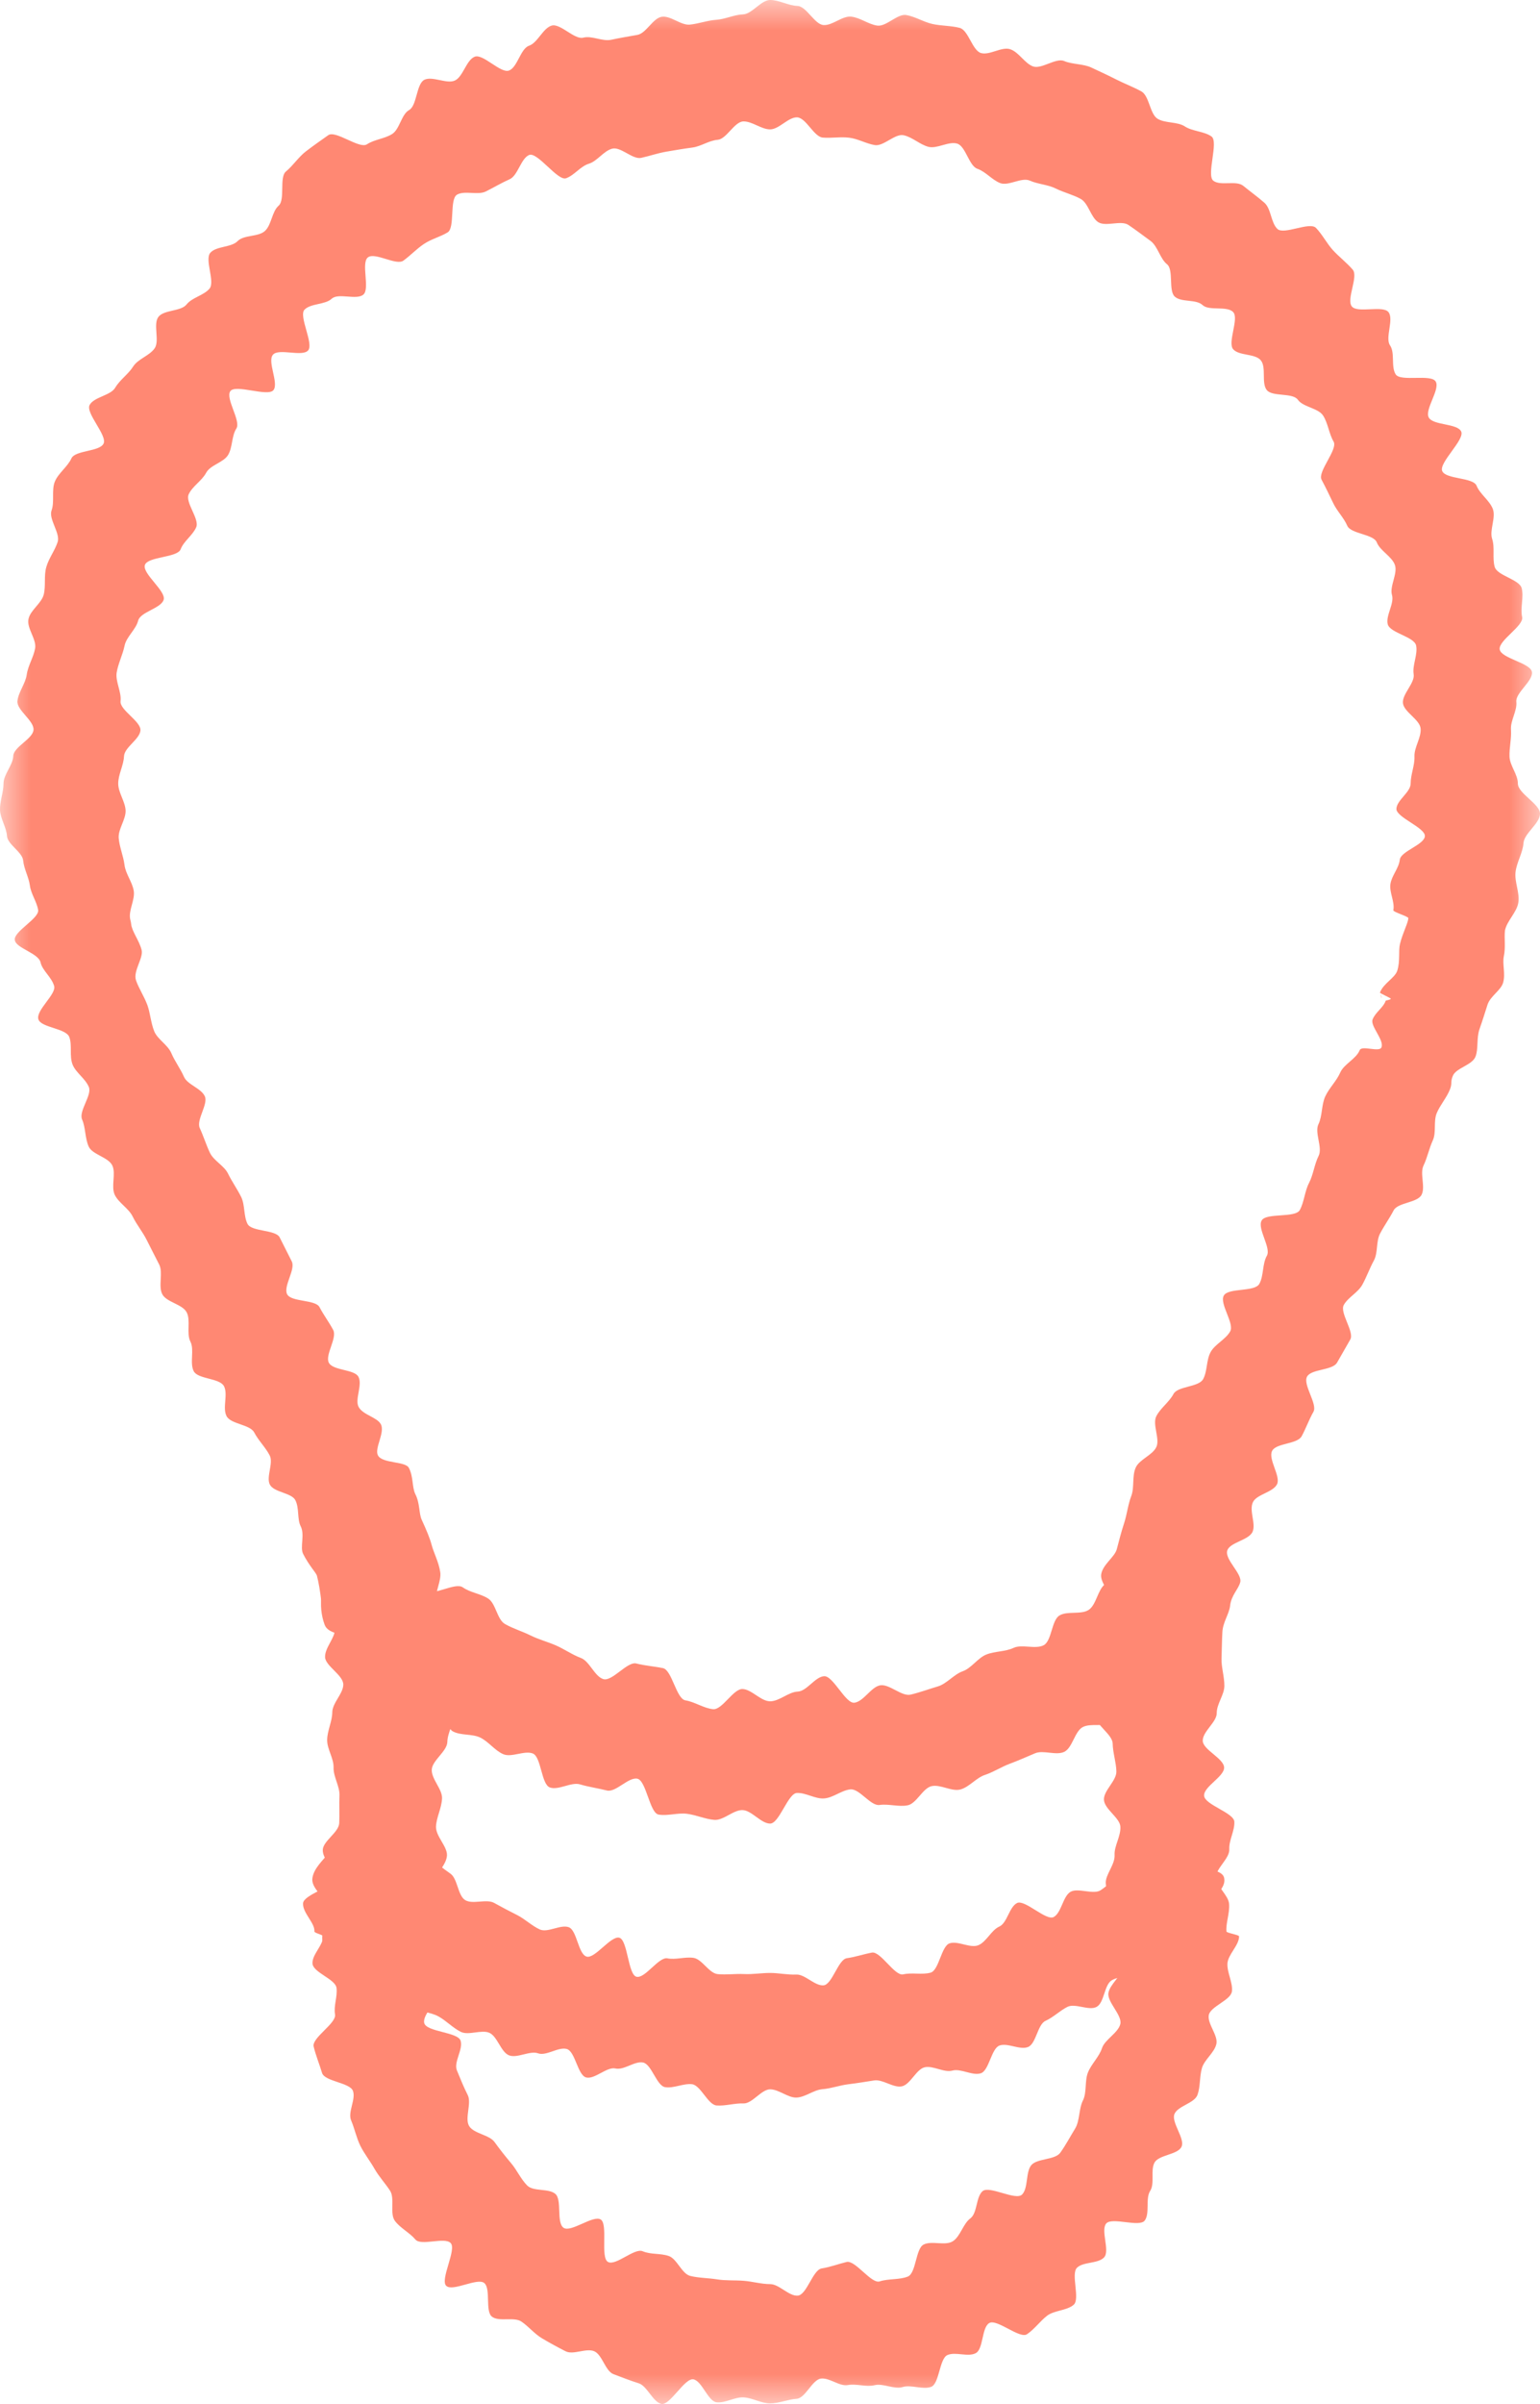
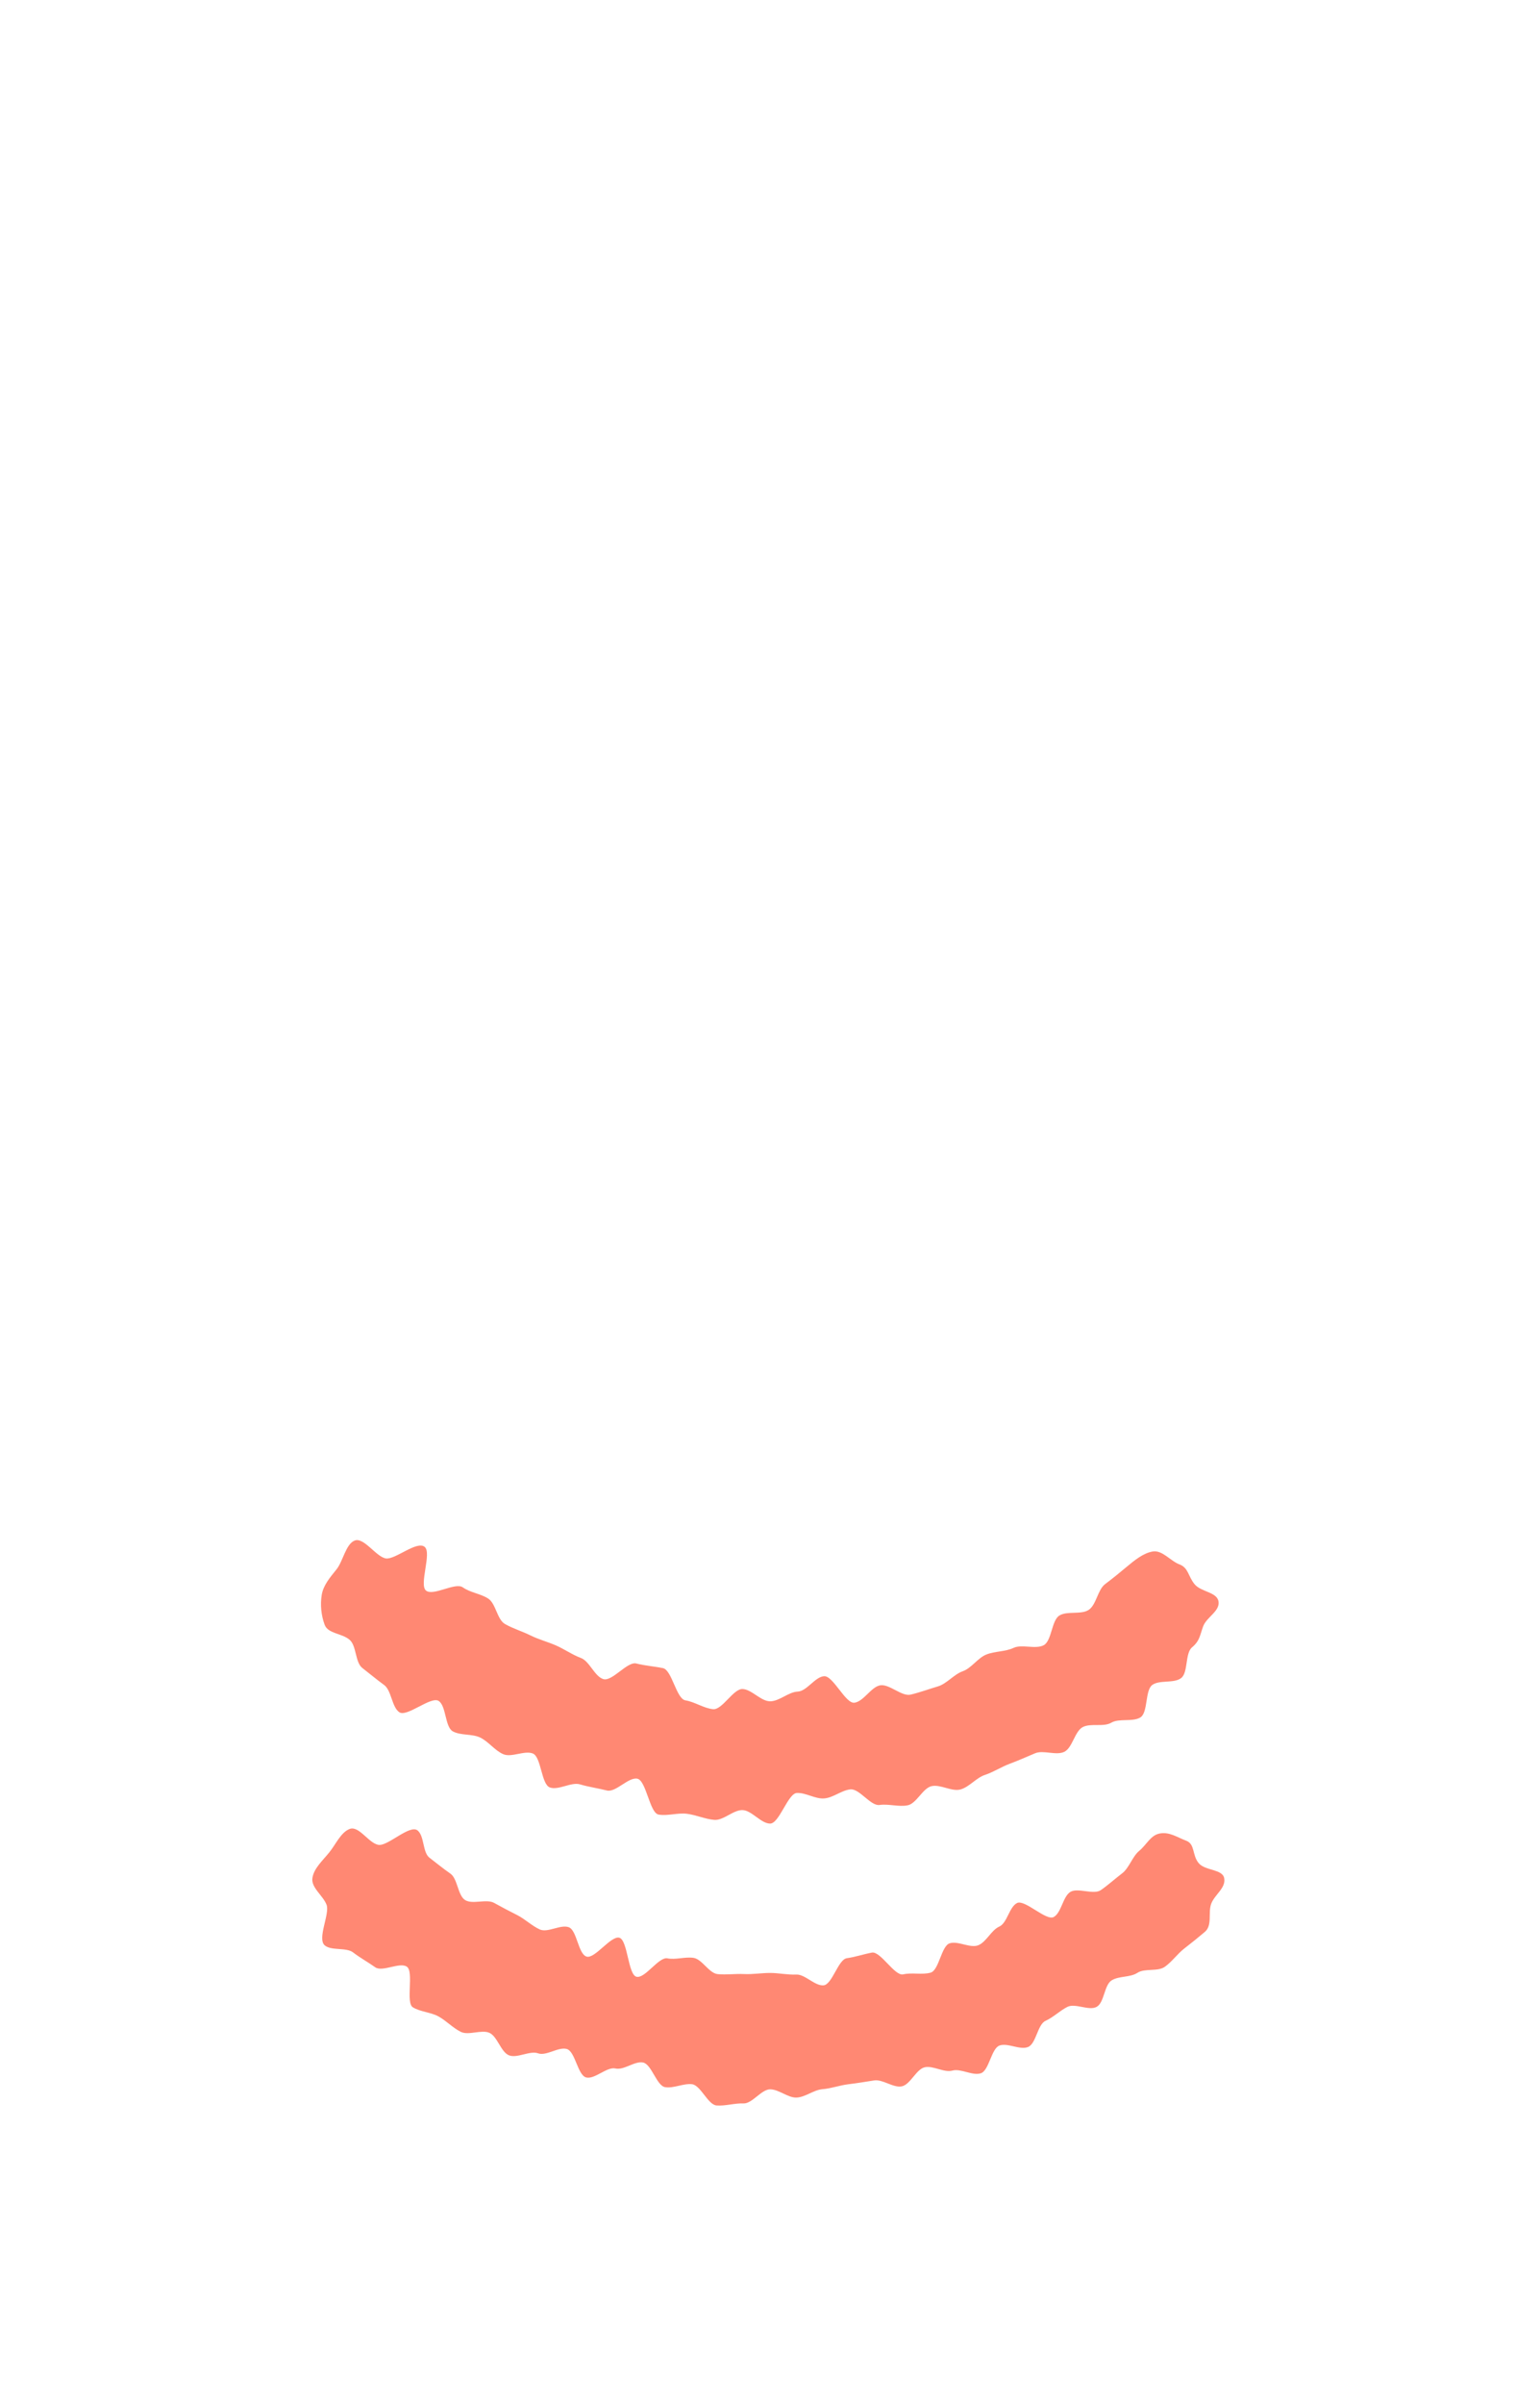
<svg xmlns="http://www.w3.org/2000/svg" xmlns:xlink="http://www.w3.org/1999/xlink" width="25px" height="39px" viewBox="0 0 25 39" version="1.1">
  <title>AE8DA3B7-BA4D-498E-B612-9447A8C68853</title>
  <defs>
-     <polygon id="path-1" points="0 0 25 0 25 39 0 39" />
-   </defs>
+     </defs>
  <g id="Page-1" stroke="none" stroke-width="1" fill="none" fill-rule="evenodd">
    <g id="MDAA-3196-Design-improvements-to-https://www.moncvparfait.fr/cv/types-desktop" transform="translate(-375, -4763)">
      <g id="Group-23" transform="translate(375, 4763)">
        <g id="Group-3">
          <mask id="mask-2" fill="white">
            <use xlink:href="#path-1" />
          </mask>
          <g id="Clip-2" />
          <path d="M22.408,16.13 C22.408,16.13 22.429,16.194 22.429,16.194 C22.429,16.162 22.408,16.13 22.408,16.13 M6.996,31.452 C6.997,31.602 6.92,31.749 6.932,31.895 C6.945,32.044 7.077,32.173 7.1,32.318 C7.124,32.465 6.853,32.677 6.887,32.82 C6.922,32.964 7.431,32.965 7.477,33.105 C7.523,33.245 7.362,33.451 7.417,33.587 C7.474,33.724 7.526,33.857 7.593,33.988 C7.66,34.12 7.54,34.365 7.616,34.491 C7.693,34.616 7.942,34.631 8.028,34.75 C8.114,34.869 8.204,34.983 8.298,35.094 C8.393,35.207 8.455,35.351 8.558,35.455 C8.661,35.558 8.906,35.497 9.016,35.592 C9.127,35.688 9.029,36.053 9.147,36.14 C9.265,36.226 9.628,35.93 9.752,36.007 C9.875,36.084 9.741,36.629 9.871,36.696 C9.999,36.763 10.299,36.465 10.433,36.522 C10.567,36.578 10.716,36.552 10.854,36.598 C10.992,36.643 11.066,36.889 11.208,36.923 C11.348,36.957 11.495,36.955 11.64,36.978 C11.782,37.001 11.926,36.99 12.071,37.001 C12.215,37.012 12.356,37.055 12.502,37.055 C12.649,37.055 12.807,37.254 12.951,37.242 C13.097,37.231 13.195,36.824 13.338,36.801 C13.482,36.778 13.603,36.73 13.743,36.696 C13.885,36.661 14.144,37.056 14.281,37.011 C14.42,36.964 14.605,36.988 14.739,36.932 C14.873,36.875 14.864,36.48 14.993,36.414 C15.123,36.346 15.343,36.438 15.466,36.361 C15.59,36.284 15.634,36.076 15.751,35.99 C15.869,35.903 15.841,35.643 15.951,35.547 C16.062,35.452 16.489,35.706 16.592,35.602 C16.695,35.498 16.648,35.237 16.742,35.125 C16.837,35.013 17.126,35.043 17.212,34.924 C17.298,34.805 17.377,34.656 17.454,34.531 C17.53,34.406 17.513,34.207 17.58,34.076 C17.646,33.945 17.606,33.755 17.663,33.618 C17.718,33.483 17.844,33.367 17.89,33.226 C17.936,33.087 18.152,32.98 18.187,32.836 C18.221,32.693 17.97,32.479 17.994,32.332 C18.017,32.188 18.213,32.056 18.226,31.908 C18.238,31.762 18.063,31.599 18.065,31.45 C18.057,31.361 18.045,31.206 18.03,31 C18.02,30.869 17.962,30.72 17.951,30.552 C17.942,30.412 18.103,30.252 18.094,30.092 C18.086,29.948 18.196,29.792 18.188,29.635 C18.181,29.489 17.927,29.35 17.921,29.196 C17.915,29.047 18.128,28.889 18.123,28.736 C18.119,28.586 18.066,28.438 18.063,28.287 C18.06,28.135 17.785,27.986 17.784,27.835 C17.782,27.681 17.97,27.528 17.971,27.377 C17.973,27.223 17.653,27.063 17.657,26.914 C17.661,26.759 17.84,26.61 17.848,26.462 C17.856,26.305 18.029,26.165 18.042,26.021 C18.056,25.862 17.856,25.683 17.876,25.543 C17.9,25.38 18.097,25.261 18.13,25.131 C18.167,24.989 18.204,24.846 18.251,24.703 C18.296,24.563 18.311,24.41 18.365,24.269 C18.418,24.132 18.375,23.949 18.436,23.811 C18.494,23.676 18.707,23.611 18.772,23.475 C18.834,23.343 18.703,23.108 18.772,22.974 C18.838,22.844 18.979,22.748 19.05,22.615 C19.119,22.485 19.459,22.506 19.531,22.374 C19.602,22.246 19.581,22.064 19.654,21.933 C19.726,21.804 19.896,21.731 19.97,21.6 C20.044,21.471 19.792,21.149 19.867,21.018 C19.941,20.888 20.367,20.963 20.443,20.829 C20.517,20.699 20.49,20.506 20.566,20.372 C20.639,20.242 20.407,19.934 20.481,19.801 C20.553,19.67 21.029,19.764 21.101,19.63 C21.173,19.498 21.18,19.325 21.251,19.19 C21.321,19.055 21.337,18.889 21.406,18.752 C21.474,18.617 21.337,18.376 21.403,18.239 C21.469,18.102 21.45,17.926 21.514,17.787 C21.578,17.649 21.696,17.54 21.757,17.4 C21.819,17.26 22.015,17.18 22.073,17.037 C22.107,16.954 22.391,17.076 22.426,16.992 C22.475,16.874 22.241,16.645 22.282,16.54 C22.325,16.424 22.458,16.346 22.495,16.235 C22.497,16.228 22.572,16.222 22.578,16.203 C22.581,16.192 22.398,16.114 22.402,16.103 C22.455,15.954 22.645,15.867 22.683,15.747 C22.733,15.588 22.699,15.427 22.727,15.313 C22.775,15.122 22.854,14.987 22.863,14.896 C22.866,14.867 22.613,14.796 22.619,14.767 C22.646,14.63 22.551,14.479 22.572,14.341 C22.593,14.203 22.708,14.087 22.724,13.947 C22.74,13.809 23.12,13.706 23.131,13.566 C23.141,13.427 22.663,13.26 22.669,13.121 C22.674,12.981 22.9,12.853 22.9,12.712 C22.9,12.564 22.968,12.418 22.962,12.272 C22.956,12.124 23.074,11.967 23.062,11.821 C23.051,11.674 22.793,11.553 22.775,11.408 C22.758,11.262 22.972,11.081 22.949,10.937 C22.925,10.792 23.019,10.617 22.989,10.473 C22.96,10.329 22.564,10.269 22.528,10.127 C22.493,9.984 22.638,9.793 22.597,9.652 C22.556,9.511 22.692,9.306 22.645,9.167 C22.598,9.028 22.404,8.936 22.351,8.8 C22.299,8.663 21.929,8.663 21.871,8.529 C21.813,8.395 21.707,8.296 21.644,8.164 C21.58,8.032 21.523,7.911 21.454,7.782 C21.385,7.652 21.723,7.29 21.649,7.164 C21.575,7.038 21.558,6.864 21.479,6.742 C21.4,6.619 21.153,6.605 21.069,6.485 C20.985,6.366 20.651,6.442 20.563,6.326 C20.474,6.21 20.561,5.957 20.467,5.845 C20.374,5.733 20.117,5.775 20.02,5.667 C19.922,5.559 20.12,5.165 20.018,5.062 C19.916,4.957 19.628,5.049 19.522,4.949 C19.416,4.85 19.183,4.909 19.073,4.814 C18.963,4.719 19.058,4.376 18.944,4.286 C18.831,4.195 18.794,3.993 18.677,3.908 C18.56,3.823 18.439,3.73 18.318,3.649 C18.197,3.569 17.956,3.681 17.831,3.606 C17.708,3.531 17.671,3.298 17.544,3.227 C17.417,3.157 17.268,3.123 17.138,3.058 C17.009,2.994 16.85,2.989 16.717,2.93 C16.585,2.871 16.371,3.023 16.236,2.97 C16.102,2.917 16.003,2.786 15.866,2.738 C15.73,2.691 15.677,2.372 15.539,2.33 C15.401,2.288 15.213,2.418 15.072,2.382 C14.933,2.346 14.811,2.224 14.669,2.194 C14.528,2.164 14.343,2.378 14.201,2.354 C14.059,2.33 13.93,2.252 13.786,2.234 C13.643,2.216 13.5,2.244 13.356,2.232 C13.212,2.219 13.086,1.911 12.941,1.904 C12.798,1.898 12.647,2.099 12.502,2.099 C12.357,2.099 12.209,1.965 12.065,1.97 C11.92,1.977 11.794,2.256 11.651,2.268 C11.506,2.28 11.38,2.376 11.238,2.394 C11.093,2.413 10.962,2.436 10.82,2.46 C10.677,2.484 10.55,2.53 10.409,2.561 C10.268,2.591 10.078,2.376 9.938,2.412 C9.798,2.449 9.697,2.614 9.56,2.656 C9.421,2.698 9.325,2.844 9.189,2.892 C9.053,2.94 8.726,2.461 8.591,2.514 C8.457,2.568 8.407,2.848 8.275,2.907 C8.143,2.966 8.016,3.041 7.887,3.106 C7.757,3.171 7.547,3.087 7.421,3.157 C7.293,3.227 7.39,3.695 7.267,3.77 C7.143,3.845 7.002,3.877 6.882,3.958 C6.761,4.039 6.667,4.142 6.549,4.228 C6.432,4.314 6.086,4.085 5.972,4.176 C5.858,4.266 6.009,4.684 5.899,4.779 C5.789,4.874 5.492,4.747 5.385,4.846 C5.279,4.946 5.047,4.919 4.944,5.023 C4.843,5.126 5.099,5.578 5.001,5.686 C4.903,5.794 4.523,5.644 4.43,5.756 C4.337,5.868 4.528,6.212 4.44,6.328 C4.351,6.444 3.823,6.227 3.739,6.346 C3.656,6.466 3.916,6.829 3.837,6.952 C3.758,7.075 3.778,7.253 3.704,7.379 C3.63,7.505 3.415,7.541 3.346,7.671 C3.277,7.8 3.127,7.885 3.064,8.017 C3,8.149 3.243,8.419 3.185,8.554 C3.126,8.688 2.984,8.776 2.932,8.912 C2.879,9.049 2.399,9.027 2.352,9.166 C2.306,9.305 2.698,9.588 2.657,9.729 C2.616,9.87 2.279,9.926 2.243,10.068 C2.208,10.211 2.051,10.331 2.022,10.476 C1.993,10.619 1.918,10.765 1.894,10.911 C1.871,11.055 1.975,11.228 1.957,11.374 C1.94,11.519 2.291,11.702 2.28,11.85 C2.267,11.996 2.019,12.123 2.013,12.27 C2.007,12.416 1.919,12.565 1.919,12.712 C1.919,12.858 2.033,13.004 2.039,13.149 C2.044,13.295 1.916,13.451 1.927,13.596 C1.939,13.742 2.003,13.886 2.021,14.031 C2.038,14.175 2.148,14.309 2.171,14.451 C2.195,14.596 2.084,14.768 2.113,14.91 C2.12,14.941 2.126,14.959 2.129,14.99 C2.141,15.112 2.258,15.252 2.299,15.411 C2.332,15.539 2.159,15.753 2.207,15.901 C2.25,16.03 2.339,16.161 2.392,16.304 C2.439,16.433 2.448,16.592 2.504,16.731 C2.556,16.86 2.724,16.95 2.782,17.086 C2.836,17.215 2.928,17.335 2.987,17.47 C3.044,17.598 3.264,17.653 3.325,17.785 C3.383,17.914 3.182,18.169 3.243,18.301 C3.303,18.43 3.346,18.572 3.408,18.702 C3.47,18.832 3.639,18.91 3.702,19.04 C3.765,19.169 3.851,19.289 3.915,19.418 C3.979,19.548 3.953,19.726 4.018,19.855 C4.084,19.985 4.475,19.946 4.54,20.074 C4.606,20.205 4.671,20.334 4.736,20.463 C4.803,20.593 4.595,20.868 4.661,20.996 C4.728,21.126 5.122,21.08 5.187,21.206 C5.255,21.336 5.343,21.451 5.409,21.576 C5.477,21.707 5.273,21.982 5.338,22.107 C5.406,22.238 5.754,22.212 5.819,22.336 C5.888,22.467 5.757,22.702 5.821,22.823 C5.891,22.956 6.122,22.99 6.183,23.106 C6.253,23.24 6.075,23.496 6.135,23.61 C6.206,23.746 6.581,23.702 6.638,23.814 C6.712,23.956 6.688,24.129 6.742,24.238 C6.819,24.388 6.799,24.554 6.846,24.655 C6.927,24.831 6.98,24.96 7.005,25.056 C7.039,25.188 7.123,25.341 7.147,25.506 C7.167,25.646 7.063,25.817 7.077,25.977 C7.091,26.122 6.868,26.287 6.877,26.445 C6.885,26.592 7.226,26.729 7.23,26.885 C7.235,27.034 6.897,27.191 6.899,27.345 C6.9,27.495 7.373,27.647 7.372,27.8 C7.371,27.952 7.265,28.107 7.262,28.259 C7.259,28.412 7.014,28.56 7.009,28.711 C7.005,28.866 7.182,29.026 7.176,29.175 C7.17,29.332 7.085,29.481 7.078,29.63 C7.071,29.789 7.264,29.955 7.256,30.101 C7.247,30.262 7.062,30.404 7.052,30.546 C7.042,30.716 7.142,30.877 7.132,31.009 C7.118,31.217 7.003,31.363 6.996,31.452 M12.502,38.99 C12.358,38.99 12.216,38.901 12.074,38.893 C11.93,38.884 11.775,38.988 11.633,38.972 C11.491,38.955 11.397,38.625 11.256,38.6 C11.115,38.574 10.874,39.032 10.735,38.998 C10.595,38.964 10.505,38.706 10.368,38.664 C10.231,38.622 10.095,38.566 9.961,38.517 C9.826,38.467 9.779,38.203 9.648,38.145 C9.516,38.087 9.307,38.21 9.18,38.144 C9.051,38.078 8.924,38.009 8.801,37.936 C8.677,37.863 8.582,37.742 8.463,37.662 C8.343,37.582 8.102,37.671 7.987,37.584 C7.872,37.497 7.972,37.133 7.862,37.038 C7.753,36.945 7.348,37.183 7.244,37.083 C7.14,36.984 7.415,36.496 7.317,36.39 C7.219,36.284 6.834,36.443 6.742,36.33 C6.65,36.22 6.495,36.145 6.41,36.028 C6.324,35.911 6.412,35.663 6.333,35.541 C6.254,35.42 6.152,35.311 6.08,35.185 C6.009,35.059 5.915,34.942 5.85,34.812 C5.786,34.682 5.757,34.533 5.7,34.399 C5.643,34.265 5.779,34.058 5.73,33.921 C5.681,33.785 5.27,33.769 5.228,33.629 C5.187,33.491 5.125,33.343 5.092,33.201 C5.058,33.06 5.464,32.825 5.439,32.681 C5.414,32.538 5.48,32.396 5.463,32.251 C5.447,32.107 5.081,32 5.073,31.854 C5.064,31.709 5.246,31.56 5.246,31.414 C5.246,31.388 5.102,31.36 5.104,31.334 C5.115,31.196 4.909,31.032 4.92,30.876 C4.931,30.734 5.413,30.619 5.423,30.467 C5.432,30.322 5.232,30.16 5.24,30.008 C5.248,29.863 5.5,29.727 5.507,29.576 C5.514,29.43 5.504,29.278 5.511,29.129 C5.517,28.98 5.411,28.825 5.415,28.676 C5.42,28.526 5.308,28.374 5.311,28.226 C5.313,28.075 5.393,27.926 5.394,27.779 C5.395,27.626 5.574,27.473 5.573,27.328 C5.572,27.174 5.281,27.027 5.277,26.883 C5.273,26.727 5.445,26.567 5.436,26.427 C5.426,26.265 5.233,26.127 5.218,25.993 C5.198,25.82 5.174,25.674 5.144,25.559 C5.124,25.506 5.015,25.395 4.921,25.209 C4.866,25.102 4.952,24.897 4.881,24.76 C4.822,24.645 4.861,24.465 4.794,24.336 C4.731,24.217 4.447,24.211 4.381,24.085 C4.317,23.963 4.443,23.734 4.378,23.611 C4.309,23.478 4.196,23.371 4.127,23.239 C4.058,23.107 3.747,23.106 3.678,22.974 C3.608,22.841 3.705,22.62 3.636,22.488 C3.567,22.355 3.212,22.376 3.145,22.245 C3.076,22.111 3.159,21.897 3.091,21.765 C3.023,21.632 3.099,21.422 3.031,21.291 C2.963,21.157 2.701,21.127 2.634,20.995 C2.566,20.86 2.651,20.649 2.585,20.516 C2.518,20.382 2.448,20.251 2.383,20.119 C2.316,19.984 2.218,19.868 2.154,19.736 C2.088,19.601 1.926,19.515 1.863,19.384 C1.799,19.248 1.885,19.041 1.824,18.909 C1.761,18.773 1.5,18.733 1.44,18.601 C1.378,18.464 1.391,18.294 1.333,18.162 C1.273,18.025 1.498,17.766 1.442,17.634 C1.384,17.495 1.232,17.404 1.179,17.272 C1.123,17.131 1.175,16.957 1.125,16.824 C1.072,16.681 0.669,16.673 0.624,16.538 C0.575,16.393 0.918,16.13 0.879,15.996 C0.836,15.848 0.689,15.748 0.659,15.615 C0.626,15.461 0.256,15.383 0.241,15.251 C0.213,15.114 0.642,14.9 0.619,14.762 C0.596,14.624 0.503,14.504 0.485,14.365 C0.466,14.227 0.389,14.099 0.376,13.96 C0.362,13.821 0.122,13.7 0.113,13.561 C0.104,13.421 0.005,13.28 5.43562835e-13,13.14 C-0.004,13 0.057,12.853 0.057,12.712 C0.057,12.562 0.21,12.413 0.215,12.265 C0.22,12.115 0.534,11.989 0.544,11.84 C0.555,11.691 0.268,11.521 0.283,11.373 C0.299,11.225 0.414,11.091 0.434,10.944 C0.455,10.797 0.544,10.665 0.57,10.519 C0.597,10.372 0.43,10.189 0.462,10.044 C0.492,9.898 0.673,9.79 0.71,9.646 C0.746,9.502 0.71,9.341 0.752,9.198 C0.793,9.055 0.89,8.933 0.936,8.792 C0.982,8.651 0.786,8.421 0.837,8.281 C0.888,8.142 0.834,7.951 0.89,7.814 C0.946,7.676 1.098,7.572 1.159,7.437 C1.22,7.302 1.615,7.33 1.681,7.197 C1.746,7.064 1.385,6.7 1.455,6.57 C1.525,6.439 1.795,6.418 1.87,6.29 C1.945,6.162 2.083,6.071 2.161,5.947 C2.241,5.821 2.427,5.772 2.511,5.65 C2.594,5.528 2.483,5.262 2.57,5.143 C2.658,5.023 2.936,5.055 3.028,4.94 C3.12,4.824 3.305,4.795 3.401,4.683 C3.496,4.57 3.316,4.208 3.416,4.099 C3.515,3.99 3.755,4.017 3.858,3.911 C3.962,3.806 4.196,3.847 4.303,3.745 C4.41,3.644 4.413,3.434 4.523,3.337 C4.634,3.24 4.529,2.876 4.642,2.782 C4.756,2.689 4.846,2.548 4.963,2.458 C5.079,2.369 5.208,2.278 5.329,2.193 C5.449,2.108 5.834,2.422 5.957,2.341 C6.08,2.261 6.238,2.253 6.363,2.176 C6.489,2.1 6.514,1.856 6.642,1.785 C6.77,1.713 6.758,1.362 6.888,1.295 C7.019,1.229 7.253,1.368 7.385,1.306 C7.518,1.244 7.569,0.977 7.704,0.921 C7.839,0.863 8.127,1.197 8.264,1.144 C8.401,1.092 8.449,0.79 8.588,0.742 C8.727,0.696 8.814,0.457 8.955,0.415 C9.094,0.373 9.326,0.648 9.468,0.611 C9.609,0.574 9.78,0.677 9.923,0.645 C10.065,0.614 10.204,0.592 10.348,0.566 C10.492,0.539 10.599,0.293 10.744,0.272 C10.888,0.251 11.055,0.415 11.201,0.399 C11.345,0.384 11.484,0.331 11.63,0.321 C11.776,0.311 11.917,0.238 12.063,0.233 C12.209,0.227 12.355,0 12.502,0 C12.649,0 12.799,0.091 12.945,0.096 C13.092,0.101 13.223,0.396 13.368,0.406 C13.514,0.417 13.673,0.254 13.818,0.27 C13.964,0.286 14.097,0.394 14.241,0.415 C14.387,0.436 14.571,0.217 14.714,0.244 C14.859,0.27 14.996,0.358 15.138,0.389 C15.282,0.421 15.438,0.415 15.579,0.452 C15.721,0.489 15.784,0.818 15.924,0.86 C16.064,0.902 16.262,0.752 16.4,0.799 C16.54,0.846 16.632,1.025 16.768,1.077 C16.905,1.129 17.141,0.933 17.275,0.99 C17.411,1.047 17.584,1.034 17.717,1.096 C17.85,1.158 17.992,1.224 18.122,1.29 C18.253,1.357 18.401,1.412 18.529,1.483 C18.658,1.555 18.666,1.85 18.792,1.927 C18.918,2.003 19.114,1.971 19.236,2.052 C19.359,2.132 19.547,2.129 19.667,2.214 C19.787,2.299 19.58,2.843 19.697,2.932 C19.814,3.022 20.069,2.921 20.183,3.015 C20.297,3.108 20.416,3.193 20.527,3.29 C20.637,3.388 20.63,3.612 20.737,3.714 C20.843,3.815 21.26,3.592 21.363,3.697 C21.466,3.803 21.539,3.949 21.638,4.058 C21.738,4.167 21.863,4.262 21.96,4.375 C22.055,4.487 21.853,4.855 21.945,4.971 C22.037,5.087 22.454,4.946 22.542,5.066 C22.63,5.185 22.481,5.482 22.566,5.604 C22.649,5.726 22.578,5.948 22.657,6.073 C22.736,6.198 23.232,6.062 23.307,6.19 C23.382,6.317 23.124,6.643 23.194,6.773 C23.264,6.903 23.654,6.866 23.72,6.999 C23.785,7.132 23.352,7.508 23.413,7.643 C23.474,7.778 23.913,7.742 23.97,7.879 C24.025,8.017 24.183,8.119 24.235,8.259 C24.286,8.399 24.177,8.601 24.223,8.742 C24.27,8.883 24.223,9.055 24.265,9.198 C24.306,9.34 24.666,9.399 24.703,9.543 C24.739,9.687 24.678,9.864 24.71,10.01 C24.741,10.155 24.32,10.39 24.346,10.537 C24.372,10.683 24.848,10.754 24.869,10.902 C24.89,11.049 24.6,11.238 24.616,11.386 C24.631,11.533 24.519,11.687 24.529,11.835 C24.539,11.984 24.5,12.126 24.505,12.275 C24.511,12.424 24.641,12.562 24.641,12.712 C24.641,12.874 25.006,13.044 25,13.204 C24.994,13.366 24.744,13.517 24.732,13.678 C24.72,13.838 24.621,13.989 24.603,14.149 C24.585,14.309 24.673,14.482 24.649,14.641 C24.625,14.801 24.462,14.938 24.431,15.096 C24.417,15.223 24.444,15.365 24.413,15.513 C24.386,15.641 24.442,15.795 24.402,15.939 C24.367,16.067 24.194,16.158 24.148,16.299 C24.107,16.427 24.066,16.559 24.017,16.698 C23.967,16.847 24.002,17.011 23.954,17.139 C23.901,17.281 23.64,17.322 23.585,17.453 C23.542,17.556 23.579,17.573 23.537,17.676 C23.482,17.812 23.382,17.922 23.325,18.055 C23.267,18.189 23.32,18.368 23.26,18.5 C23.199,18.633 23.172,18.778 23.109,18.909 C23.046,19.041 23.143,19.252 23.078,19.382 C23.013,19.514 22.69,19.507 22.624,19.636 C22.557,19.766 22.472,19.882 22.405,20.01 C22.336,20.138 22.372,20.322 22.304,20.448 C22.233,20.578 22.185,20.717 22.115,20.843 C22.044,20.971 21.885,21.045 21.815,21.17 C21.744,21.297 21.991,21.608 21.92,21.731 C21.848,21.857 21.776,21.982 21.706,22.105 C21.632,22.235 21.291,22.206 21.219,22.332 C21.145,22.462 21.393,22.778 21.322,22.904 C21.248,23.034 21.2,23.173 21.131,23.3 C21.059,23.431 20.72,23.409 20.652,23.536 C20.581,23.669 20.795,23.95 20.731,24.079 C20.663,24.213 20.4,24.241 20.339,24.371 C20.275,24.507 20.39,24.716 20.335,24.847 C20.278,24.987 19.97,25.018 19.924,25.152 C19.874,25.295 20.169,25.531 20.134,25.668 C20.104,25.784 19.988,25.878 19.969,26.051 C19.954,26.183 19.853,26.315 19.844,26.474 C19.836,26.612 19.835,26.757 19.83,26.912 C19.827,27.054 19.877,27.2 19.876,27.352 C19.875,27.496 19.751,27.642 19.752,27.793 C19.753,27.938 19.522,28.091 19.525,28.241 C19.528,28.387 19.867,28.526 19.872,28.674 C19.876,28.822 19.541,28.982 19.547,29.13 C19.553,29.279 20.031,29.407 20.038,29.554 C20.045,29.703 19.948,29.855 19.956,30.001 C19.964,30.152 19.732,30.314 19.741,30.459 C19.751,30.611 19.943,30.746 19.953,30.888 C19.964,31.043 19.898,31.196 19.91,31.334 C19.911,31.359 20.115,31.388 20.115,31.414 C20.115,31.56 19.934,31.709 19.926,31.854 C19.918,32 20.015,32.162 19.999,32.305 C19.982,32.451 19.648,32.549 19.623,32.692 C19.599,32.836 19.778,33.02 19.746,33.161 C19.712,33.304 19.553,33.411 19.512,33.55 C19.471,33.69 19.489,33.847 19.44,33.984 C19.391,34.122 19.123,34.162 19.066,34.295 C19.009,34.43 19.244,34.698 19.18,34.828 C19.116,34.958 18.815,34.956 18.743,35.082 C18.672,35.208 18.75,35.423 18.671,35.544 C18.592,35.666 18.669,35.907 18.584,36.023 C18.498,36.14 18.049,35.961 17.957,36.073 C17.865,36.184 18.022,36.515 17.924,36.621 C17.825,36.727 17.588,36.689 17.484,36.789 C17.38,36.889 17.539,37.298 17.429,37.391 C17.32,37.485 17.116,37.48 17.001,37.566 C16.887,37.653 16.792,37.788 16.672,37.868 C16.553,37.948 16.183,37.613 16.059,37.687 C15.935,37.759 15.966,38.111 15.839,38.176 C15.711,38.242 15.512,38.148 15.38,38.206 C15.249,38.264 15.25,38.672 15.116,38.722 C14.981,38.772 14.79,38.683 14.653,38.725 C14.516,38.767 14.338,38.661 14.198,38.695 C14.059,38.728 13.905,38.667 13.763,38.693 C13.623,38.717 13.47,38.571 13.327,38.588 C13.185,38.605 13.075,38.908 12.931,38.916 C12.79,38.925 12.646,38.99 12.502,38.99" id="Fill-1" fill="#FF8873" mask="url(#mask-2)" />
        </g>
        <path d="M12.502,29.584 C12.354,29.584 12.204,29.371 12.056,29.365 C11.908,29.359 11.743,29.536 11.596,29.524 C11.449,29.512 11.298,29.443 11.151,29.425 C11.005,29.406 10.838,29.463 10.692,29.438 C10.546,29.414 10.492,28.887 10.347,28.856 C10.202,28.825 9.996,29.084 9.852,29.047 C9.709,29.011 9.558,28.99 9.416,28.948 C9.275,28.905 9.066,29.048 8.927,28.998 C8.787,28.95 8.787,28.502 8.65,28.447 C8.512,28.393 8.302,28.518 8.167,28.457 C8.032,28.397 7.932,28.256 7.799,28.19 C7.667,28.124 7.481,28.159 7.351,28.088 C7.221,28.016 7.246,27.671 7.119,27.593 C6.992,27.517 6.607,27.86 6.483,27.778 C6.36,27.696 6.356,27.422 6.235,27.335 C6.115,27.248 5.999,27.15 5.881,27.059 C5.764,26.967 5.789,26.697 5.674,26.601 C5.547,26.494 5.324,26.505 5.27,26.358 C5.214,26.207 5.197,26.032 5.223,25.873 C5.249,25.717 5.357,25.591 5.462,25.461 C5.568,25.331 5.614,25.046 5.759,24.992 C5.907,24.935 6.105,25.255 6.262,25.282 C6.414,25.308 6.767,24.988 6.895,25.096 C7.012,25.194 6.798,25.714 6.917,25.805 C7.037,25.897 7.389,25.666 7.512,25.751 C7.636,25.838 7.796,25.852 7.923,25.932 C8.051,26.012 8.068,26.274 8.199,26.347 C8.33,26.422 8.477,26.464 8.611,26.531 C8.746,26.598 8.891,26.635 9.028,26.695 C9.166,26.756 9.29,26.845 9.43,26.897 C9.571,26.95 9.651,27.195 9.794,27.24 C9.937,27.285 10.185,26.948 10.33,26.987 C10.475,27.024 10.615,27.032 10.762,27.062 C10.909,27.092 10.979,27.563 11.128,27.585 C11.275,27.608 11.426,27.714 11.576,27.728 C11.725,27.743 11.905,27.393 12.056,27.401 C12.204,27.408 12.351,27.6 12.502,27.6 C12.652,27.6 12.8,27.449 12.948,27.443 C13.098,27.437 13.228,27.206 13.376,27.193 C13.525,27.18 13.725,27.643 13.871,27.623 C14.02,27.603 14.141,27.368 14.287,27.341 C14.435,27.314 14.638,27.526 14.782,27.492 C14.928,27.458 15.081,27.401 15.224,27.359 C15.368,27.317 15.487,27.162 15.628,27.113 C15.769,27.064 15.872,26.898 16.01,26.842 C16.149,26.786 16.32,26.797 16.455,26.733 C16.59,26.67 16.812,26.761 16.944,26.69 C17.075,26.619 17.07,26.285 17.199,26.208 C17.326,26.13 17.551,26.2 17.675,26.116 C17.799,26.032 17.819,25.791 17.939,25.7 C18.058,25.61 18.175,25.516 18.29,25.419 C18.418,25.312 18.56,25.196 18.712,25.17 C18.87,25.143 18.999,25.324 19.149,25.38 C19.293,25.435 19.286,25.569 19.391,25.699 C19.496,25.828 19.755,25.825 19.781,25.98 C19.807,26.139 19.586,26.234 19.531,26.386 C19.477,26.533 19.478,26.618 19.351,26.725 C19.236,26.821 19.291,27.133 19.175,27.223 C19.057,27.314 18.827,27.249 18.707,27.334 C18.586,27.42 18.639,27.779 18.515,27.86 C18.39,27.94 18.168,27.872 18.041,27.947 C17.914,28.022 17.707,27.95 17.576,28.019 C17.446,28.089 17.41,28.356 17.277,28.42 C17.143,28.484 16.937,28.386 16.802,28.444 C16.665,28.502 16.532,28.561 16.393,28.613 C16.255,28.664 16.128,28.749 15.988,28.795 C15.848,28.841 15.735,28.991 15.593,29.03 C15.451,29.07 15.266,28.943 15.122,28.977 C14.979,29.01 14.878,29.261 14.733,29.288 C14.589,29.316 14.425,29.261 14.279,29.282 C14.134,29.304 13.951,29.012 13.804,29.029 C13.658,29.045 13.527,29.165 13.379,29.176 C13.233,29.187 13.086,29.082 12.937,29.087 C12.791,29.093 12.651,29.584 12.502,29.584" id="Fill-4" fill="#FF8873" />
        <path d="M12.502,33.895 C12.36,33.895 12.211,34.13 12.069,34.124 C11.927,34.118 11.774,34.168 11.633,34.157 C11.492,34.146 11.375,33.829 11.234,33.812 C11.094,33.796 10.938,33.882 10.798,33.86 C10.659,33.838 10.579,33.488 10.439,33.46 C10.301,33.433 10.129,33.589 9.991,33.557 C9.853,33.524 9.651,33.74 9.514,33.702 C9.378,33.664 9.339,33.285 9.204,33.242 C9.069,33.199 8.868,33.36 8.735,33.311 C8.602,33.263 8.393,33.397 8.262,33.343 C8.131,33.29 8.075,33.038 7.946,32.979 C7.817,32.921 7.606,33.026 7.479,32.962 C7.352,32.899 7.243,32.781 7.119,32.713 C6.994,32.644 6.825,32.639 6.703,32.565 C6.581,32.492 6.724,31.984 6.604,31.905 C6.486,31.827 6.207,31.997 6.091,31.915 C5.975,31.832 5.846,31.762 5.733,31.675 C5.621,31.588 5.381,31.651 5.272,31.56 C5.145,31.452 5.356,31.05 5.302,30.903 C5.246,30.751 5.045,30.623 5.072,30.464 C5.097,30.308 5.239,30.183 5.344,30.053 C5.45,29.923 5.533,29.725 5.677,29.671 C5.827,29.614 5.986,29.903 6.143,29.929 C6.296,29.955 6.654,29.59 6.781,29.697 C6.891,29.79 6.859,30.051 6.972,30.138 C7.086,30.225 7.195,30.315 7.312,30.396 C7.43,30.478 7.43,30.749 7.551,30.825 C7.672,30.9 7.898,30.801 8.022,30.871 C8.146,30.94 8.272,31.006 8.399,31.07 C8.526,31.135 8.634,31.243 8.764,31.302 C8.894,31.359 9.102,31.215 9.235,31.266 C9.367,31.318 9.385,31.695 9.52,31.741 C9.654,31.787 9.918,31.396 10.055,31.436 C10.191,31.475 10.195,32.037 10.333,32.069 C10.472,32.102 10.693,31.744 10.833,31.77 C10.972,31.797 11.117,31.742 11.257,31.762 C11.398,31.782 11.51,32.013 11.651,32.026 C11.792,32.04 11.935,32.018 12.078,32.025 C12.219,32.032 12.36,32.007 12.502,32.007 C12.644,32.007 12.785,32.04 12.927,32.033 C13.069,32.027 13.228,32.221 13.37,32.208 C13.511,32.194 13.607,31.788 13.747,31.768 C13.888,31.748 14.015,31.703 14.154,31.677 C14.294,31.65 14.524,32.062 14.662,32.03 C14.801,31.997 14.971,32.041 15.108,32.002 C15.244,31.963 15.28,31.573 15.415,31.527 C15.55,31.481 15.748,31.61 15.88,31.558 C16.013,31.505 16.091,31.313 16.222,31.255 C16.351,31.197 16.383,30.937 16.51,30.873 C16.637,30.809 16.983,31.169 17.107,31.099 C17.231,31.029 17.254,30.769 17.375,30.693 C17.495,30.618 17.753,30.745 17.871,30.663 C17.988,30.582 18.104,30.477 18.218,30.39 C18.331,30.303 18.382,30.12 18.492,30.028 C18.62,29.921 18.679,29.77 18.831,29.744 C18.989,29.717 19.108,29.806 19.257,29.862 C19.402,29.917 19.351,30.093 19.457,30.223 C19.561,30.353 19.849,30.318 19.874,30.473 C19.901,30.632 19.718,30.735 19.662,30.886 C19.608,31.033 19.686,31.235 19.558,31.342 C19.449,31.434 19.338,31.524 19.225,31.611 C19.112,31.699 19.026,31.825 18.91,31.907 C18.794,31.99 18.583,31.927 18.465,32.005 C18.345,32.083 18.168,32.053 18.047,32.127 C17.925,32.2 17.928,32.489 17.803,32.557 C17.679,32.626 17.457,32.494 17.329,32.557 C17.203,32.621 17.102,32.725 16.973,32.784 C16.843,32.842 16.821,33.155 16.69,33.208 C16.558,33.263 16.358,33.136 16.225,33.185 C16.092,33.233 16.057,33.592 15.922,33.635 C15.787,33.679 15.597,33.553 15.461,33.591 C15.324,33.629 15.147,33.505 15.009,33.538 C14.872,33.571 14.778,33.82 14.638,33.847 C14.5,33.874 14.329,33.728 14.189,33.751 C14.049,33.773 13.911,33.796 13.77,33.813 C13.63,33.83 13.492,33.882 13.351,33.893 C13.21,33.904 13.073,34.023 12.931,34.029 C12.79,34.034 12.644,33.895 12.502,33.895" id="Fill-6" fill="#FF8873" />
      </g>
    </g>
  </g>
</svg>